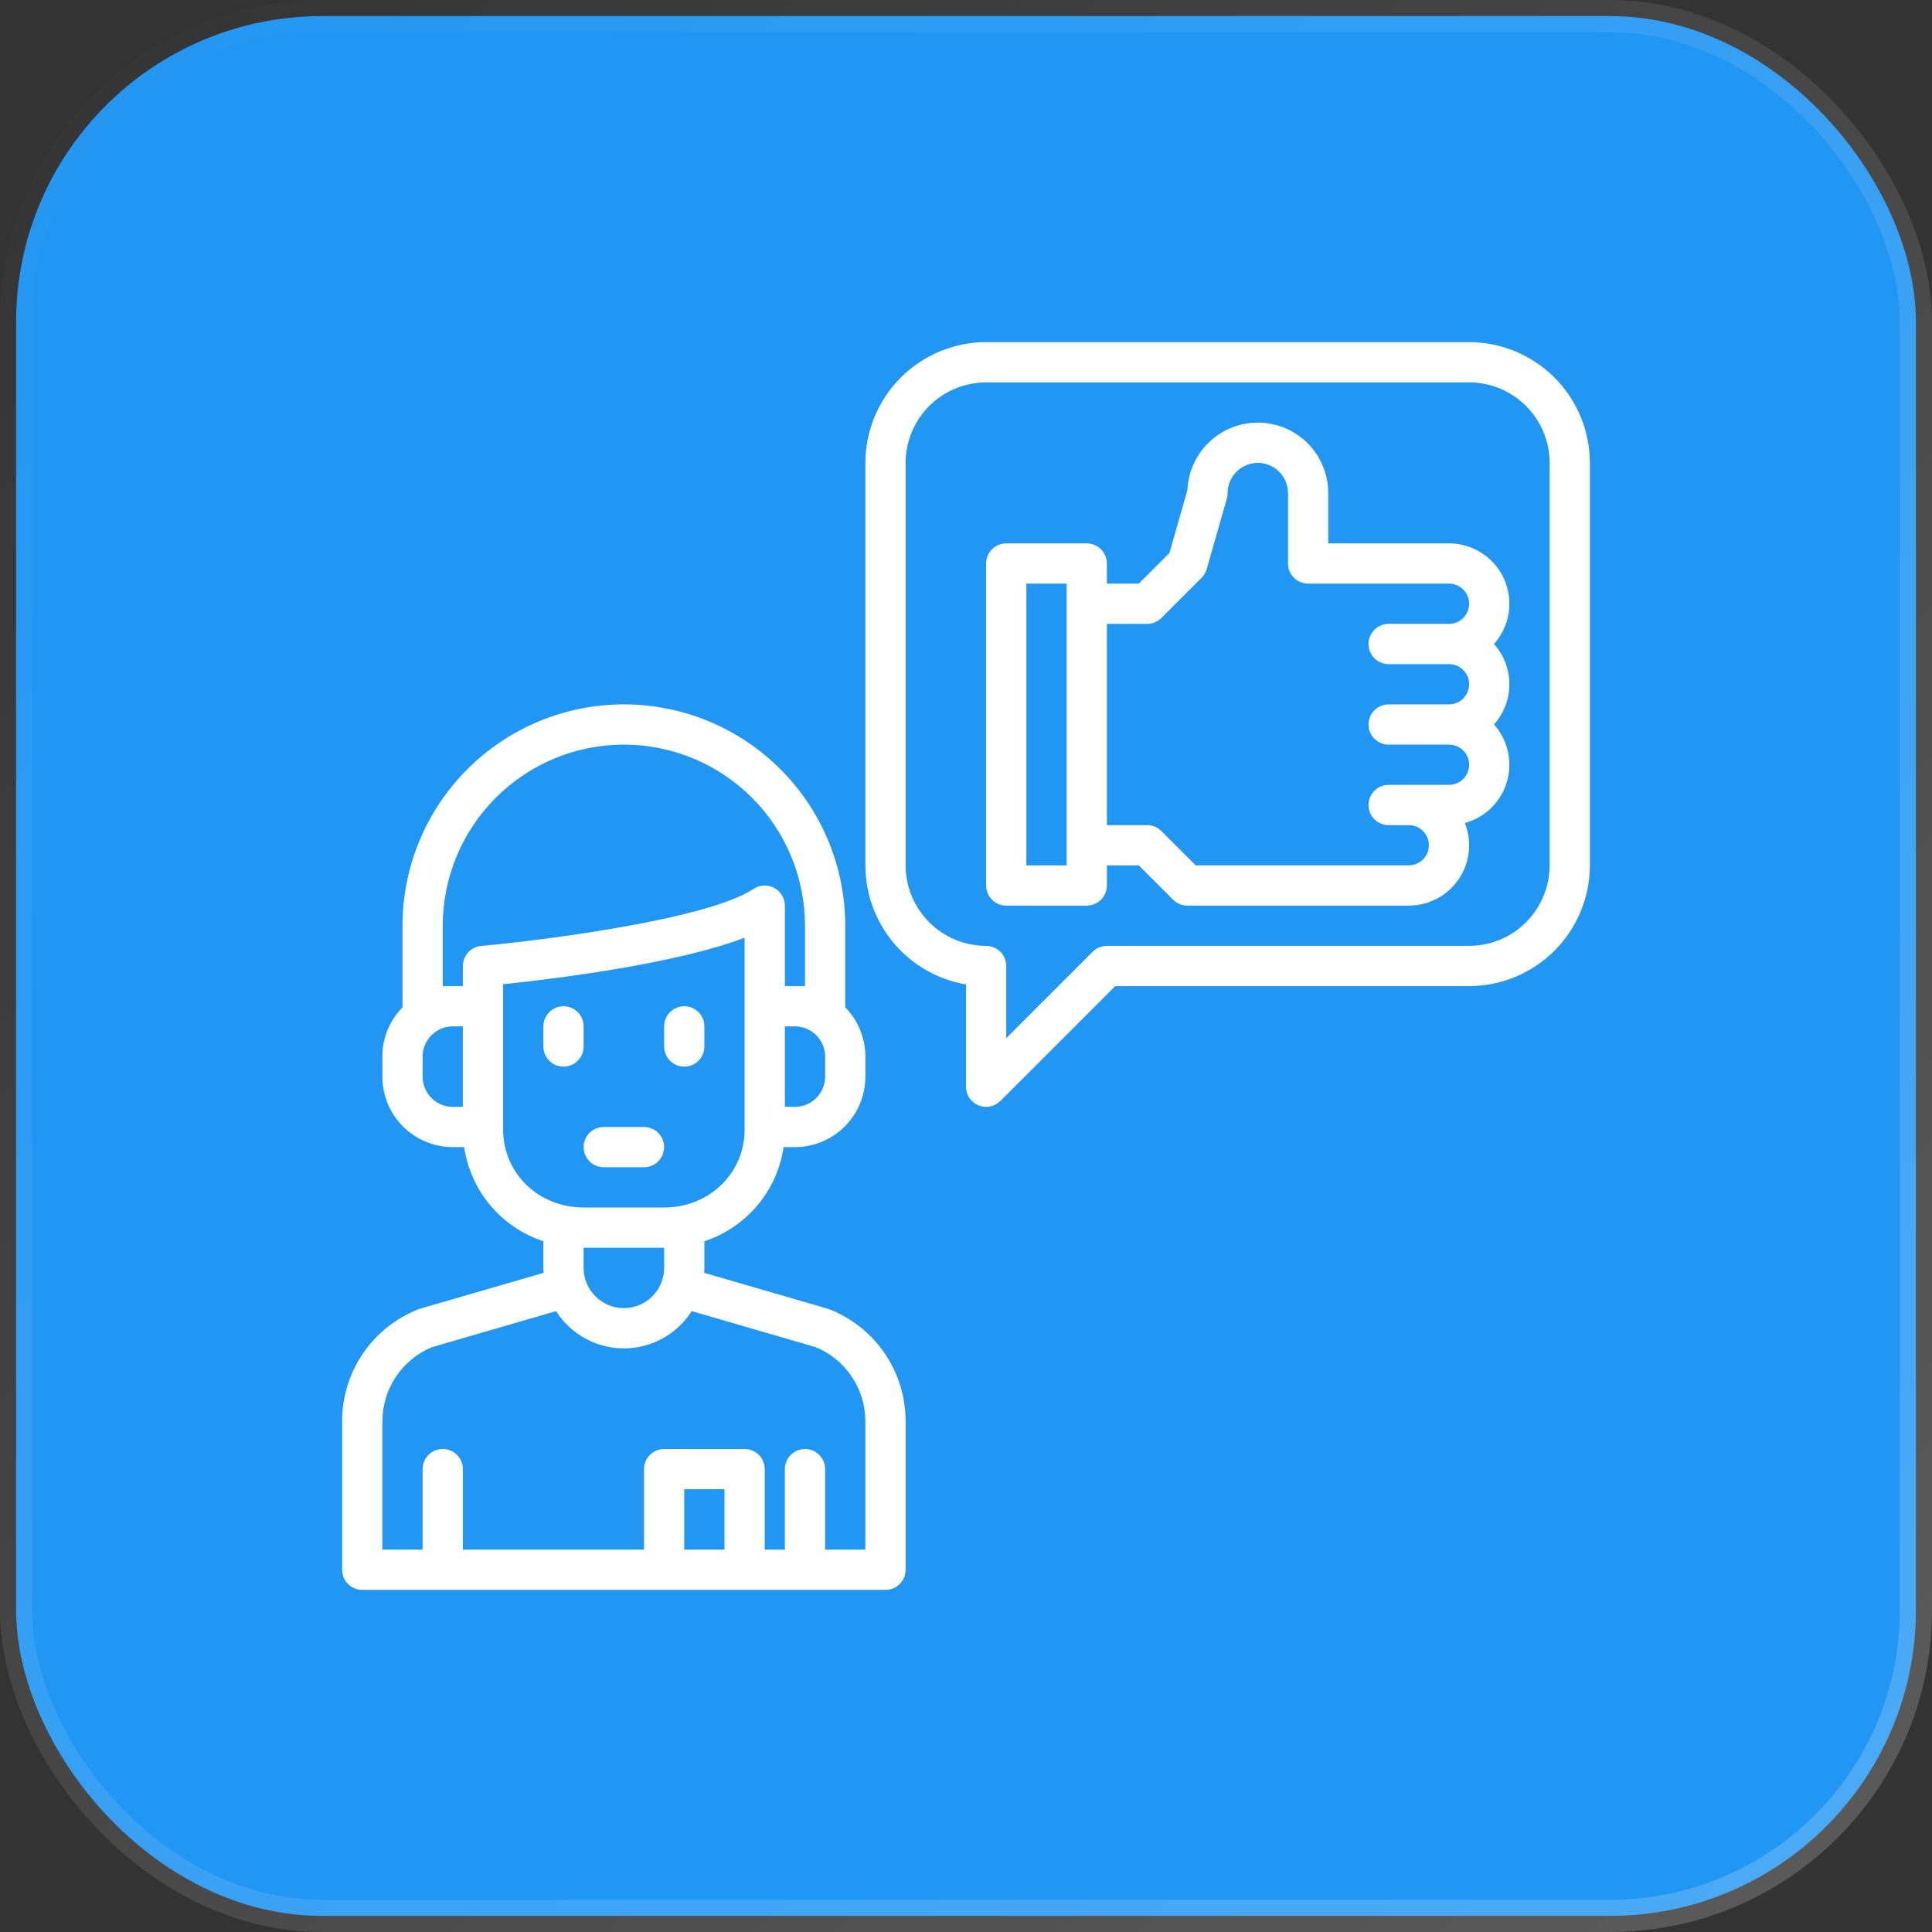
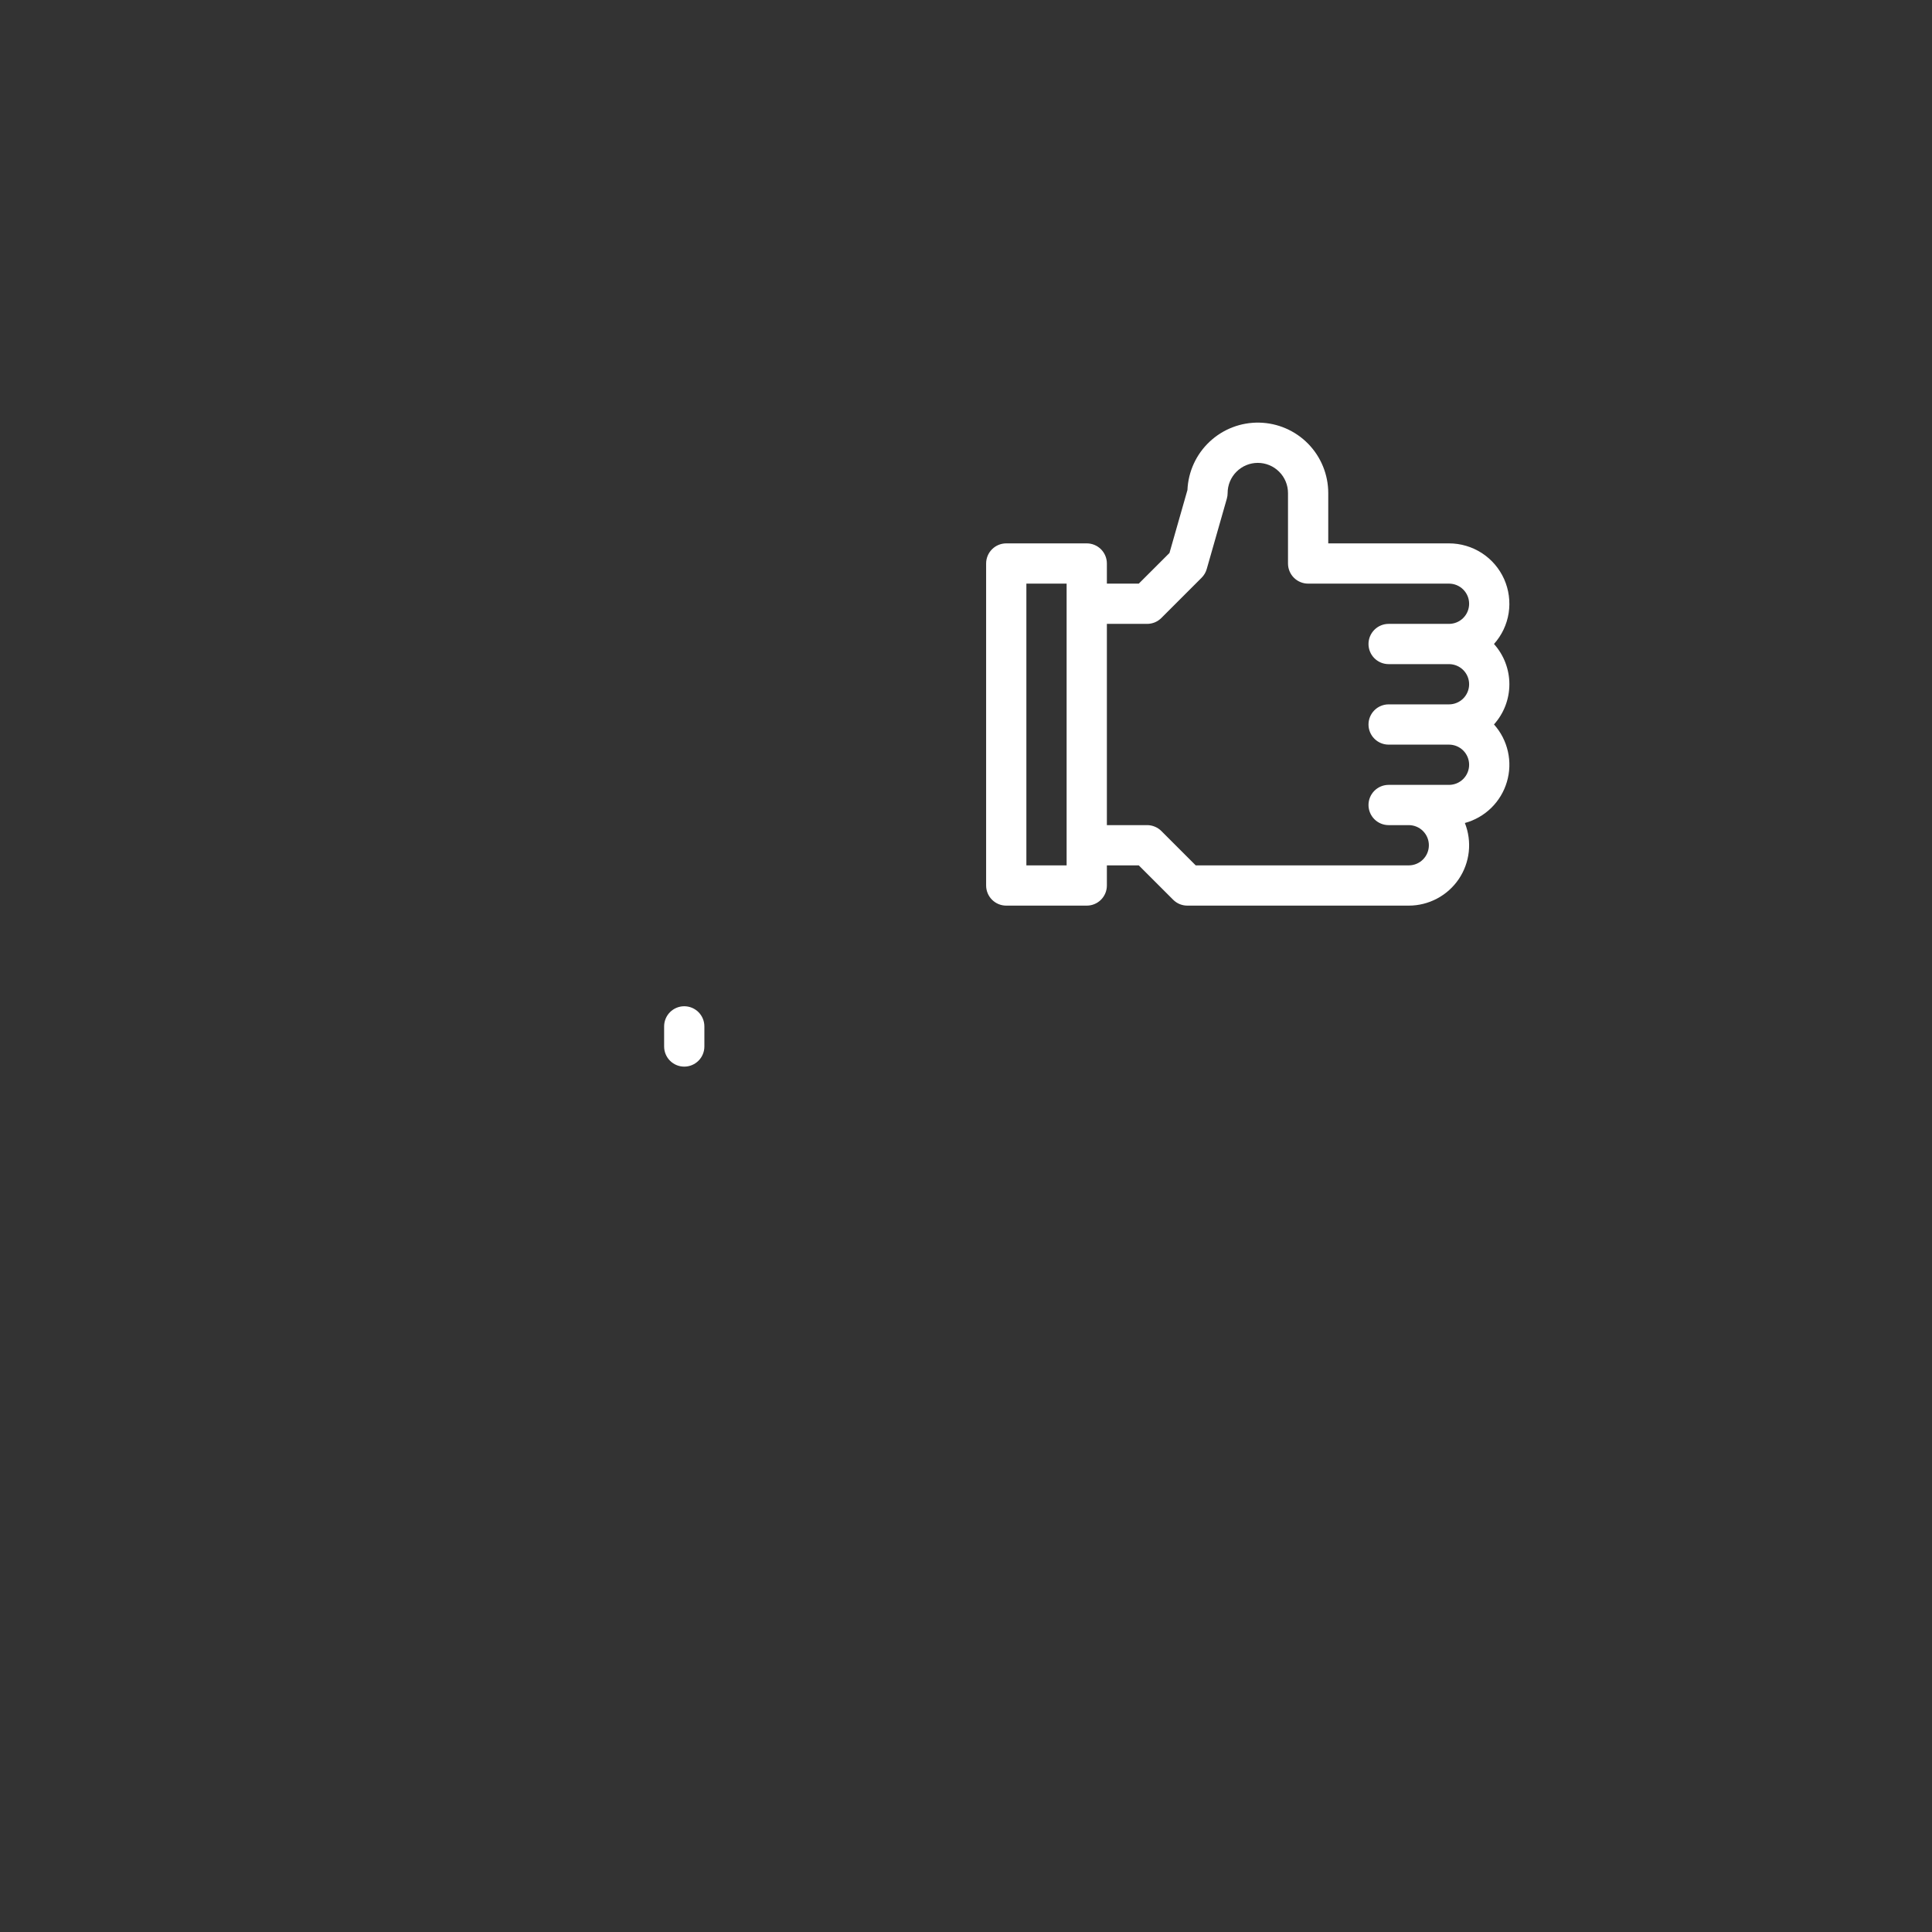
<svg xmlns="http://www.w3.org/2000/svg" width="60" height="60" viewBox="0 0 60 60" fill="none">
  <rect x="0" y="0" width="60" height="60" fill="#333333" stroke="none" />
-   <rect x="0.5" y="0.5" width="59" height="59" rx="9.5" fill="#2196F3" stroke="url(#paint0_linear_1626_1124)" />
  <g clipPath="url(#clip0_1626_1124)">
-     <path d="M18.125 31.875C18.125 31.709 18.059 31.55 17.942 31.433C17.825 31.316 17.666 31.25 17.5 31.25C17.334 31.25 17.175 31.316 17.058 31.433C16.941 31.55 16.875 31.709 16.875 31.875V32.5C16.875 32.666 16.941 32.825 17.058 32.942C17.175 33.059 17.334 33.125 17.5 33.125C17.666 33.125 17.825 33.059 17.942 32.942C18.059 32.825 18.125 32.666 18.125 32.5V31.875Z" fill="white" />
    <path d="M21.25 33.125C21.416 33.125 21.575 33.059 21.692 32.942C21.809 32.825 21.875 32.666 21.875 32.5V31.875C21.875 31.709 21.809 31.55 21.692 31.433C21.575 31.316 21.416 31.25 21.25 31.25C21.084 31.25 20.925 31.316 20.808 31.433C20.691 31.55 20.625 31.709 20.625 31.875V32.5C20.625 32.666 20.691 32.825 20.808 32.942C20.925 33.059 21.084 33.125 21.25 33.125Z" fill="white" />
-     <path d="M25.768 40.665C25.748 40.658 25.73 40.651 25.71 40.645L21.869 39.529C21.873 39.478 21.875 39.427 21.875 39.375V38.548C22.516 38.337 23.086 37.952 23.52 37.436C23.955 36.919 24.237 36.292 24.335 35.625H24.688C25.267 35.624 25.823 35.394 26.234 34.984C26.644 34.574 26.874 34.017 26.875 33.438V32.812C26.875 32.24 26.65 31.69 26.248 31.282C26.249 31.271 26.25 31.261 26.25 31.25V28.75C26.25 26.927 25.526 25.178 24.236 23.889C22.947 22.599 21.198 21.875 19.375 21.875C17.552 21.875 15.803 22.599 14.514 23.889C13.224 25.178 12.5 26.927 12.5 28.75V31.25C12.5 31.261 12.501 31.271 12.502 31.282C12.1 31.69 11.874 32.24 11.875 32.812V33.438C11.876 34.017 12.106 34.574 12.516 34.984C12.927 35.394 13.482 35.624 14.062 35.625H14.415C14.513 36.292 14.795 36.919 15.23 37.436C15.664 37.952 16.234 38.337 16.875 38.548V39.375C16.875 39.427 16.877 39.478 16.881 39.529L13.04 40.645C13.02 40.651 13.002 40.658 12.982 40.665C12.285 40.941 11.687 41.421 11.267 42.042C10.846 42.663 10.623 43.397 10.625 44.147V48.75C10.625 48.916 10.691 49.075 10.808 49.192C10.925 49.309 11.084 49.375 11.25 49.375H27.5C27.666 49.375 27.825 49.309 27.942 49.192C28.059 49.075 28.125 48.916 28.125 48.75V44.147C28.127 43.397 27.904 42.663 27.483 42.042C27.063 41.421 26.465 40.941 25.768 40.665ZM25.625 32.812V33.438C25.625 33.686 25.526 33.924 25.35 34.1C25.174 34.276 24.936 34.375 24.688 34.375H24.375V31.875H24.688C24.936 31.875 25.174 31.974 25.35 32.15C25.526 32.326 25.625 32.564 25.625 32.812ZM14.375 34.375H14.062C13.814 34.375 13.576 34.276 13.4 34.1C13.224 33.924 13.125 33.686 13.125 33.438V32.812C13.125 32.564 13.224 32.326 13.4 32.15C13.576 31.974 13.814 31.875 14.062 31.875H14.375V34.375ZM14.944 29.377C14.788 29.392 14.644 29.463 14.539 29.578C14.434 29.694 14.375 29.844 14.375 30V30.625H13.75V28.75C13.75 27.258 14.343 25.827 15.398 24.773C16.452 23.718 17.883 23.125 19.375 23.125C20.867 23.125 22.298 23.718 23.352 24.773C24.407 25.827 25 27.258 25 28.75V30.625H24.375V28.125C24.375 28.012 24.344 27.901 24.286 27.804C24.228 27.707 24.144 27.628 24.045 27.574C23.945 27.521 23.833 27.496 23.72 27.501C23.607 27.506 23.497 27.542 23.403 27.605C21.974 28.558 16.812 29.208 14.944 29.377ZM15.625 35.078V30.566C17.134 30.409 20.966 29.946 23.125 29.121V35.078C23.125 36.436 22.027 37.5 20.625 37.5H18.125C16.723 37.5 15.625 36.436 15.625 35.078ZM20.625 38.75V39.375C20.625 39.706 20.493 40.025 20.259 40.259C20.024 40.493 19.706 40.625 19.375 40.625C19.044 40.625 18.726 40.493 18.491 40.259C18.257 40.025 18.125 39.706 18.125 39.375V38.75H20.625ZM22.5 48.125H21.25V46.25H22.5V48.125ZM26.875 48.125H25.625V45.625C25.625 45.459 25.559 45.3 25.442 45.183C25.325 45.066 25.166 45 25 45C24.834 45 24.675 45.066 24.558 45.183C24.441 45.3 24.375 45.459 24.375 45.625V48.125H23.75V45.625C23.75 45.459 23.684 45.3 23.567 45.183C23.45 45.066 23.291 45 23.125 45H20.625C20.459 45 20.3 45.066 20.183 45.183C20.066 45.3 20 45.459 20 45.625V48.125H14.375V45.625C14.375 45.459 14.309 45.3 14.192 45.183C14.075 45.066 13.916 45 13.75 45C13.584 45 13.425 45.066 13.308 45.183C13.191 45.3 13.125 45.459 13.125 45.625V48.125H11.875V44.147C11.873 43.652 12.02 43.168 12.295 42.756C12.57 42.344 12.961 42.024 13.419 41.837L17.268 40.718C17.493 41.072 17.805 41.364 18.173 41.567C18.541 41.769 18.955 41.875 19.375 41.875C19.795 41.875 20.209 41.769 20.577 41.567C20.945 41.364 21.256 41.072 21.482 40.718L25.331 41.837C25.788 42.024 26.18 42.344 26.455 42.756C26.73 43.168 26.877 43.652 26.875 44.147V48.125Z" fill="white" />
-     <path d="M18.75 36.25H20C20.166 36.25 20.325 36.184 20.442 36.067C20.559 35.95 20.625 35.791 20.625 35.625C20.625 35.459 20.559 35.3 20.442 35.183C20.325 35.066 20.166 35 20 35H18.75C18.584 35 18.425 35.066 18.308 35.183C18.191 35.3 18.125 35.459 18.125 35.625C18.125 35.791 18.191 35.95 18.308 36.067C18.425 36.184 18.584 36.25 18.75 36.25Z" fill="white" />
    <path d="M45 16.875H41.25V15.313C41.25 14.741 41.026 14.191 40.626 13.782C40.226 13.373 39.682 13.138 39.11 13.125C38.538 13.113 37.984 13.325 37.567 13.716C37.149 14.107 36.902 14.646 36.877 15.218L36.319 17.173L35.366 18.125H34.375V17.5C34.375 17.334 34.309 17.175 34.192 17.058C34.075 16.941 33.916 16.875 33.75 16.875H31.25C31.084 16.875 30.925 16.941 30.808 17.058C30.691 17.175 30.625 17.334 30.625 17.5V27.5C30.625 27.666 30.691 27.825 30.808 27.942C30.925 28.059 31.084 28.125 31.25 28.125H33.75C33.916 28.125 34.075 28.059 34.192 27.942C34.309 27.825 34.375 27.666 34.375 27.5V26.875H35.366L36.433 27.942C36.491 28 36.56 28.046 36.636 28.078C36.712 28.109 36.793 28.125 36.875 28.125H43.75C44.056 28.125 44.357 28.05 44.627 27.907C44.898 27.764 45.129 27.557 45.301 27.304C45.473 27.051 45.58 26.759 45.614 26.455C45.647 26.151 45.606 25.844 45.493 25.559C45.801 25.475 46.083 25.314 46.312 25.09C46.54 24.866 46.708 24.588 46.798 24.281C46.889 23.975 46.9 23.65 46.829 23.338C46.759 23.026 46.611 22.737 46.397 22.499C46.705 22.155 46.875 21.71 46.875 21.249C46.875 20.788 46.705 20.343 46.397 19.999C46.639 19.729 46.797 19.396 46.853 19.038C46.908 18.68 46.859 18.314 46.712 17.984C46.564 17.654 46.324 17.373 46.02 17.176C45.716 16.98 45.362 16.875 45 16.875ZM33.125 26.875H31.875V18.125H33.125V26.875ZM45 24.375H43.125C42.959 24.375 42.8 24.441 42.683 24.558C42.566 24.675 42.5 24.834 42.5 25C42.5 25.166 42.566 25.325 42.683 25.442C42.8 25.559 42.959 25.625 43.125 25.625H43.75C43.916 25.625 44.075 25.691 44.192 25.808C44.309 25.925 44.375 26.084 44.375 26.25C44.375 26.416 44.309 26.575 44.192 26.692C44.075 26.809 43.916 26.875 43.75 26.875H37.134L36.067 25.808C36.009 25.75 35.94 25.704 35.864 25.673C35.788 25.641 35.707 25.625 35.625 25.625H34.375V19.375H35.625C35.707 19.375 35.788 19.359 35.864 19.328C35.94 19.296 36.009 19.25 36.067 19.192L37.317 17.942C37.392 17.867 37.447 17.774 37.476 17.672L38.101 15.484C38.117 15.428 38.125 15.371 38.125 15.313C38.125 15.064 38.224 14.825 38.4 14.65C38.575 14.474 38.814 14.375 39.062 14.375C39.311 14.375 39.55 14.474 39.725 14.65C39.901 14.825 40 15.064 40 15.313V17.5C40 17.666 40.066 17.825 40.183 17.942C40.3 18.059 40.459 18.125 40.625 18.125H45C45.166 18.125 45.325 18.191 45.442 18.308C45.559 18.425 45.625 18.584 45.625 18.75C45.625 18.916 45.559 19.075 45.442 19.192C45.325 19.309 45.166 19.375 45 19.375H43.125C42.959 19.375 42.8 19.441 42.683 19.558C42.566 19.675 42.5 19.834 42.5 20C42.5 20.166 42.566 20.325 42.683 20.442C42.8 20.559 42.959 20.625 43.125 20.625H45C45.166 20.625 45.325 20.691 45.442 20.808C45.559 20.925 45.625 21.084 45.625 21.25C45.625 21.416 45.559 21.575 45.442 21.692C45.325 21.809 45.166 21.875 45 21.875H43.125C42.959 21.875 42.8 21.941 42.683 22.058C42.566 22.175 42.5 22.334 42.5 22.5C42.5 22.666 42.566 22.825 42.683 22.942C42.8 23.059 42.959 23.125 43.125 23.125H45C45.166 23.125 45.325 23.191 45.442 23.308C45.559 23.425 45.625 23.584 45.625 23.75C45.625 23.916 45.559 24.075 45.442 24.192C45.325 24.309 45.166 24.375 45 24.375Z" fill="white" />
-     <path d="M45.625 10.625H30.625C29.631 10.626 28.678 11.022 27.975 11.725C27.272 12.428 26.876 13.381 26.875 14.375V26.875C26.876 27.761 27.19 28.618 27.762 29.295C28.334 29.971 29.127 30.424 30 30.573V33.75C30 33.874 30.037 33.995 30.105 34.097C30.174 34.2 30.272 34.28 30.386 34.327C30.5 34.375 30.626 34.387 30.747 34.363C30.868 34.339 30.98 34.279 31.067 34.192L34.634 30.625H45.625C46.619 30.624 47.572 30.228 48.275 29.525C48.978 28.822 49.374 27.869 49.375 26.875V14.375C49.374 13.381 48.978 12.428 48.275 11.725C47.572 11.022 46.619 10.626 45.625 10.625ZM48.125 26.875C48.124 27.538 47.861 28.173 47.392 28.642C46.923 29.111 46.288 29.374 45.625 29.375H34.375C34.293 29.375 34.212 29.391 34.136 29.423C34.06 29.454 33.991 29.5 33.933 29.558L31.25 32.241V30C31.25 29.834 31.184 29.675 31.067 29.558C30.95 29.441 30.791 29.375 30.625 29.375C29.962 29.374 29.327 29.111 28.858 28.642C28.389 28.173 28.126 27.538 28.125 26.875V14.375C28.126 13.712 28.389 13.077 28.858 12.608C29.327 12.139 29.962 11.876 30.625 11.875H45.625C46.288 11.876 46.923 12.139 47.392 12.608C47.861 13.077 48.124 13.712 48.125 14.375V26.875Z" fill="white" />
  </g>
  <defs>
    <linearGradient id="paint0_linear_1626_1124" x1="0" y1="0" x2="60" y2="60" gradientUnits="userSpaceOnUse">
      <stop stop-color="white" stop-opacity="0" />
      <stop offset="1" stop-color="white" stop-opacity="0.2" />
    </linearGradient>
    <clipPath id="clip0_1626_1124">
      <rect width="40" height="40" fill="white" transform="translate(10 10)" />
    </clipPath>
  </defs>
</svg>